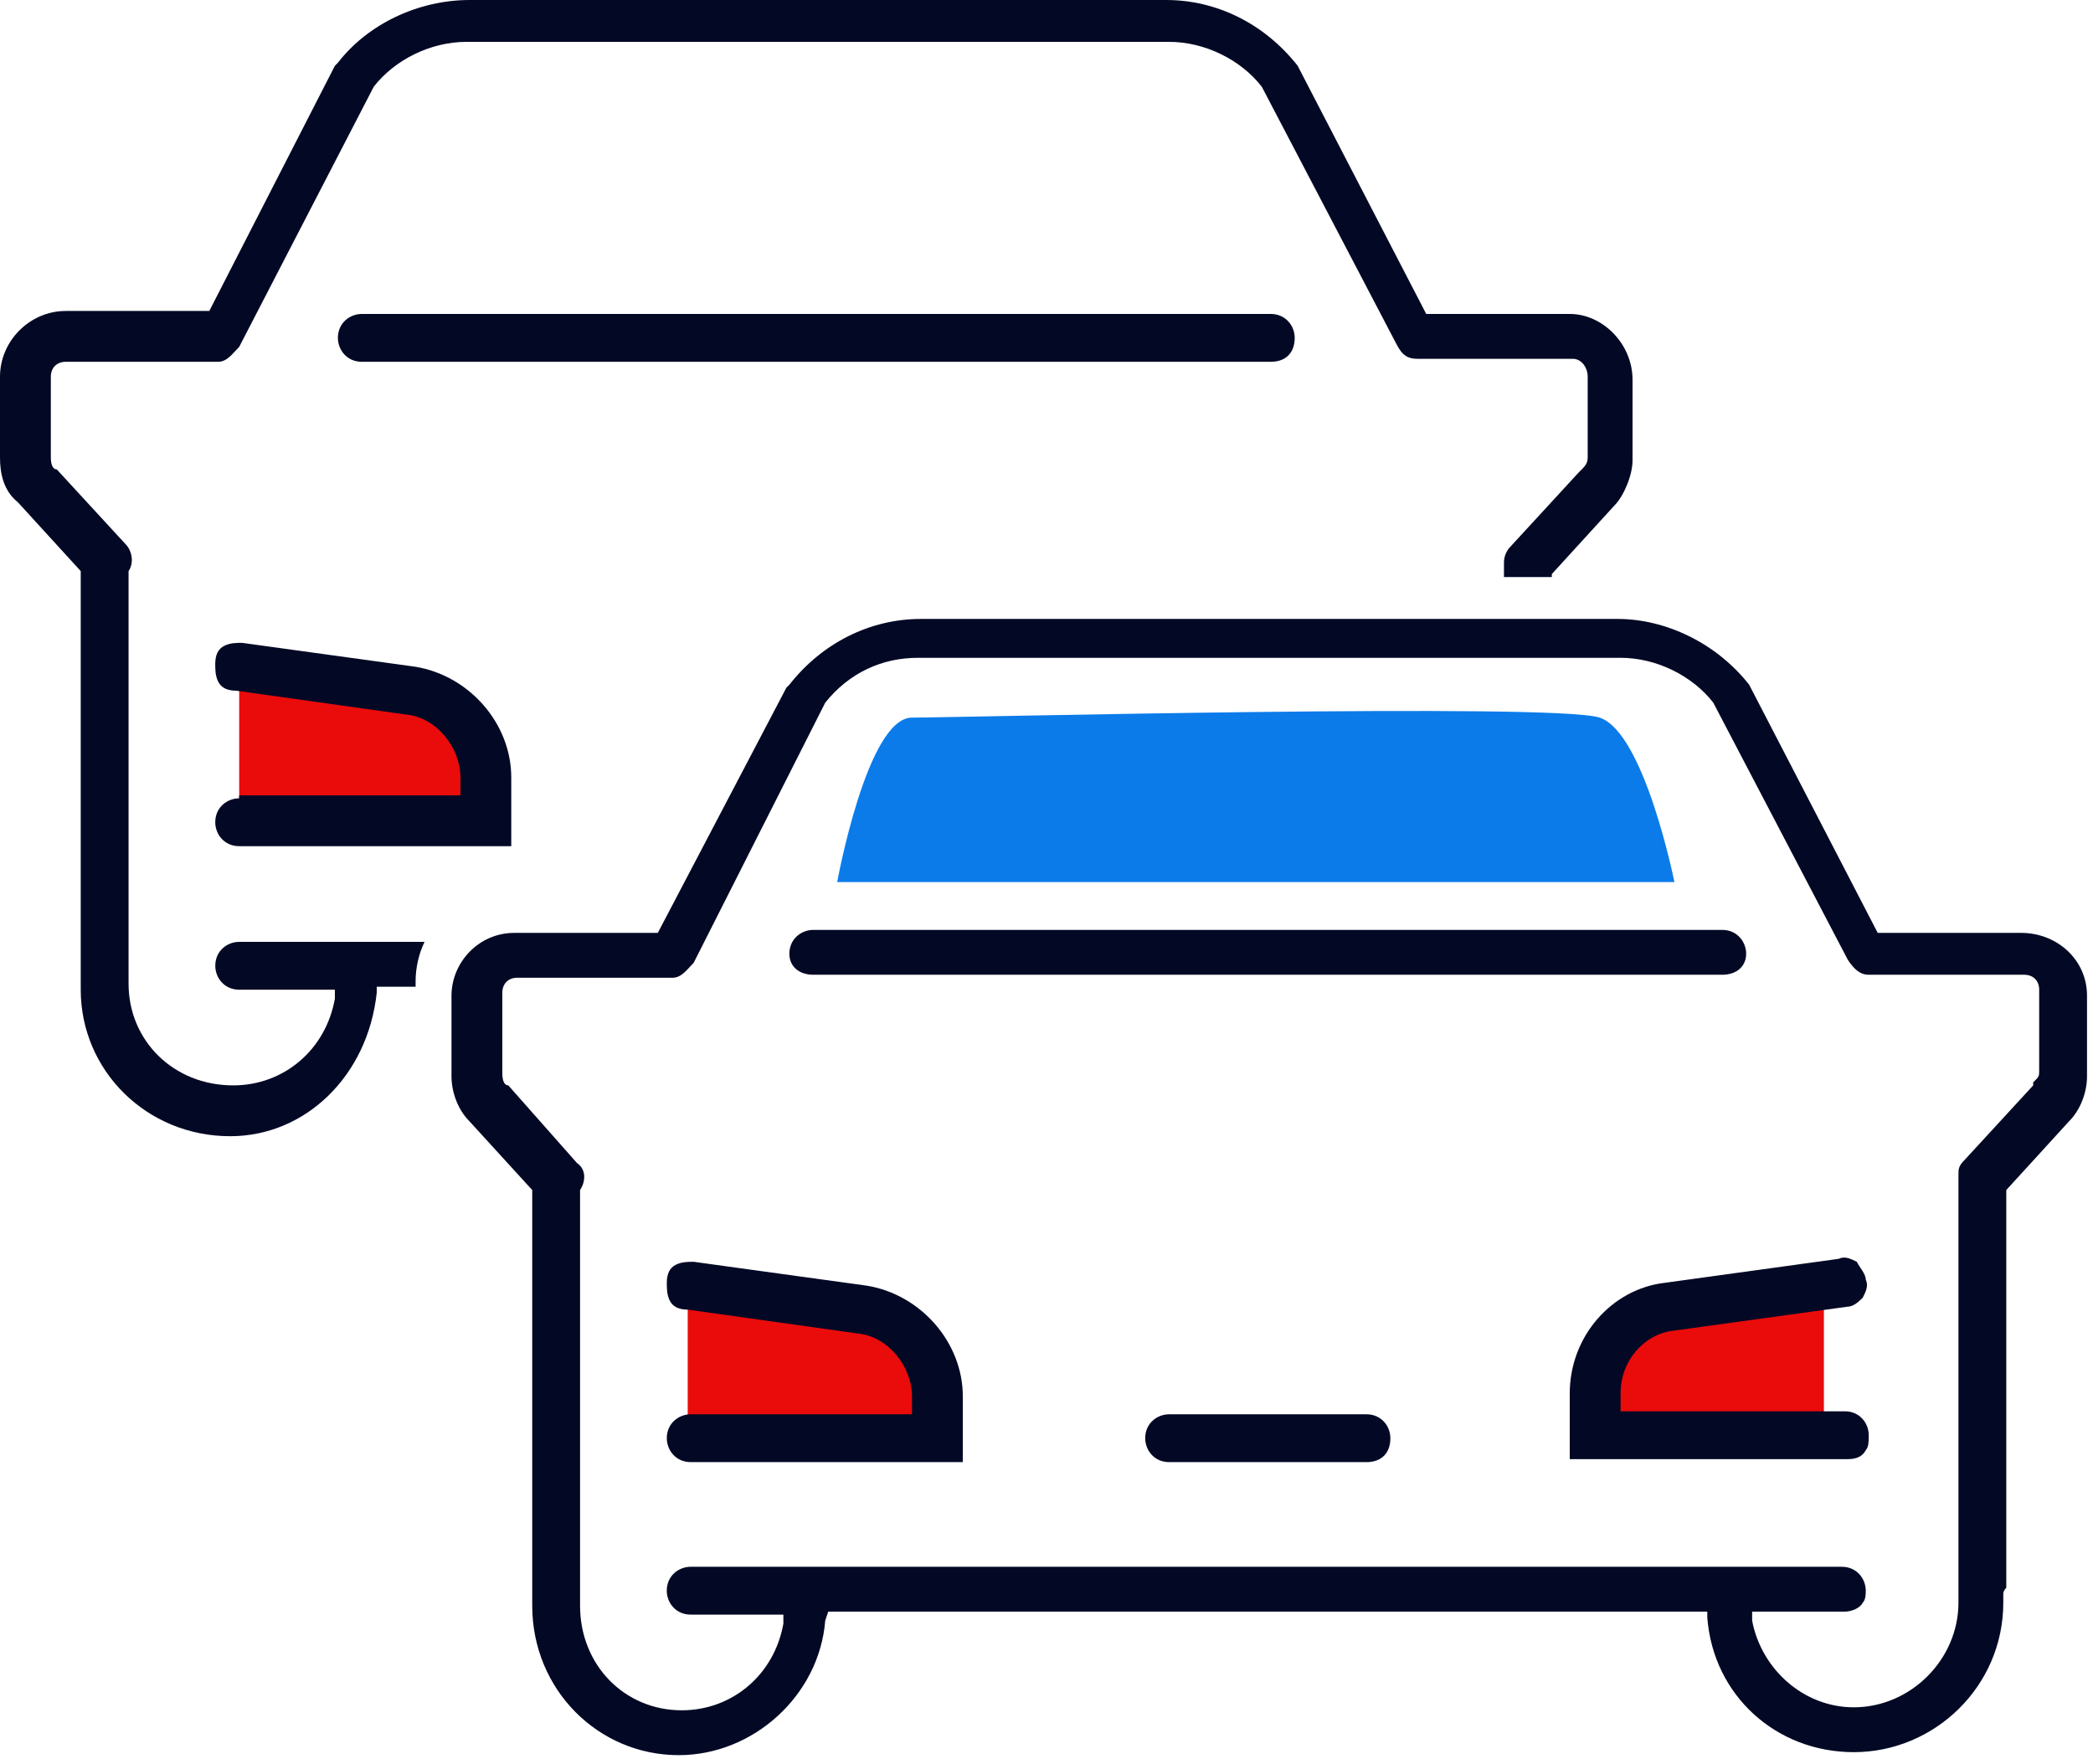
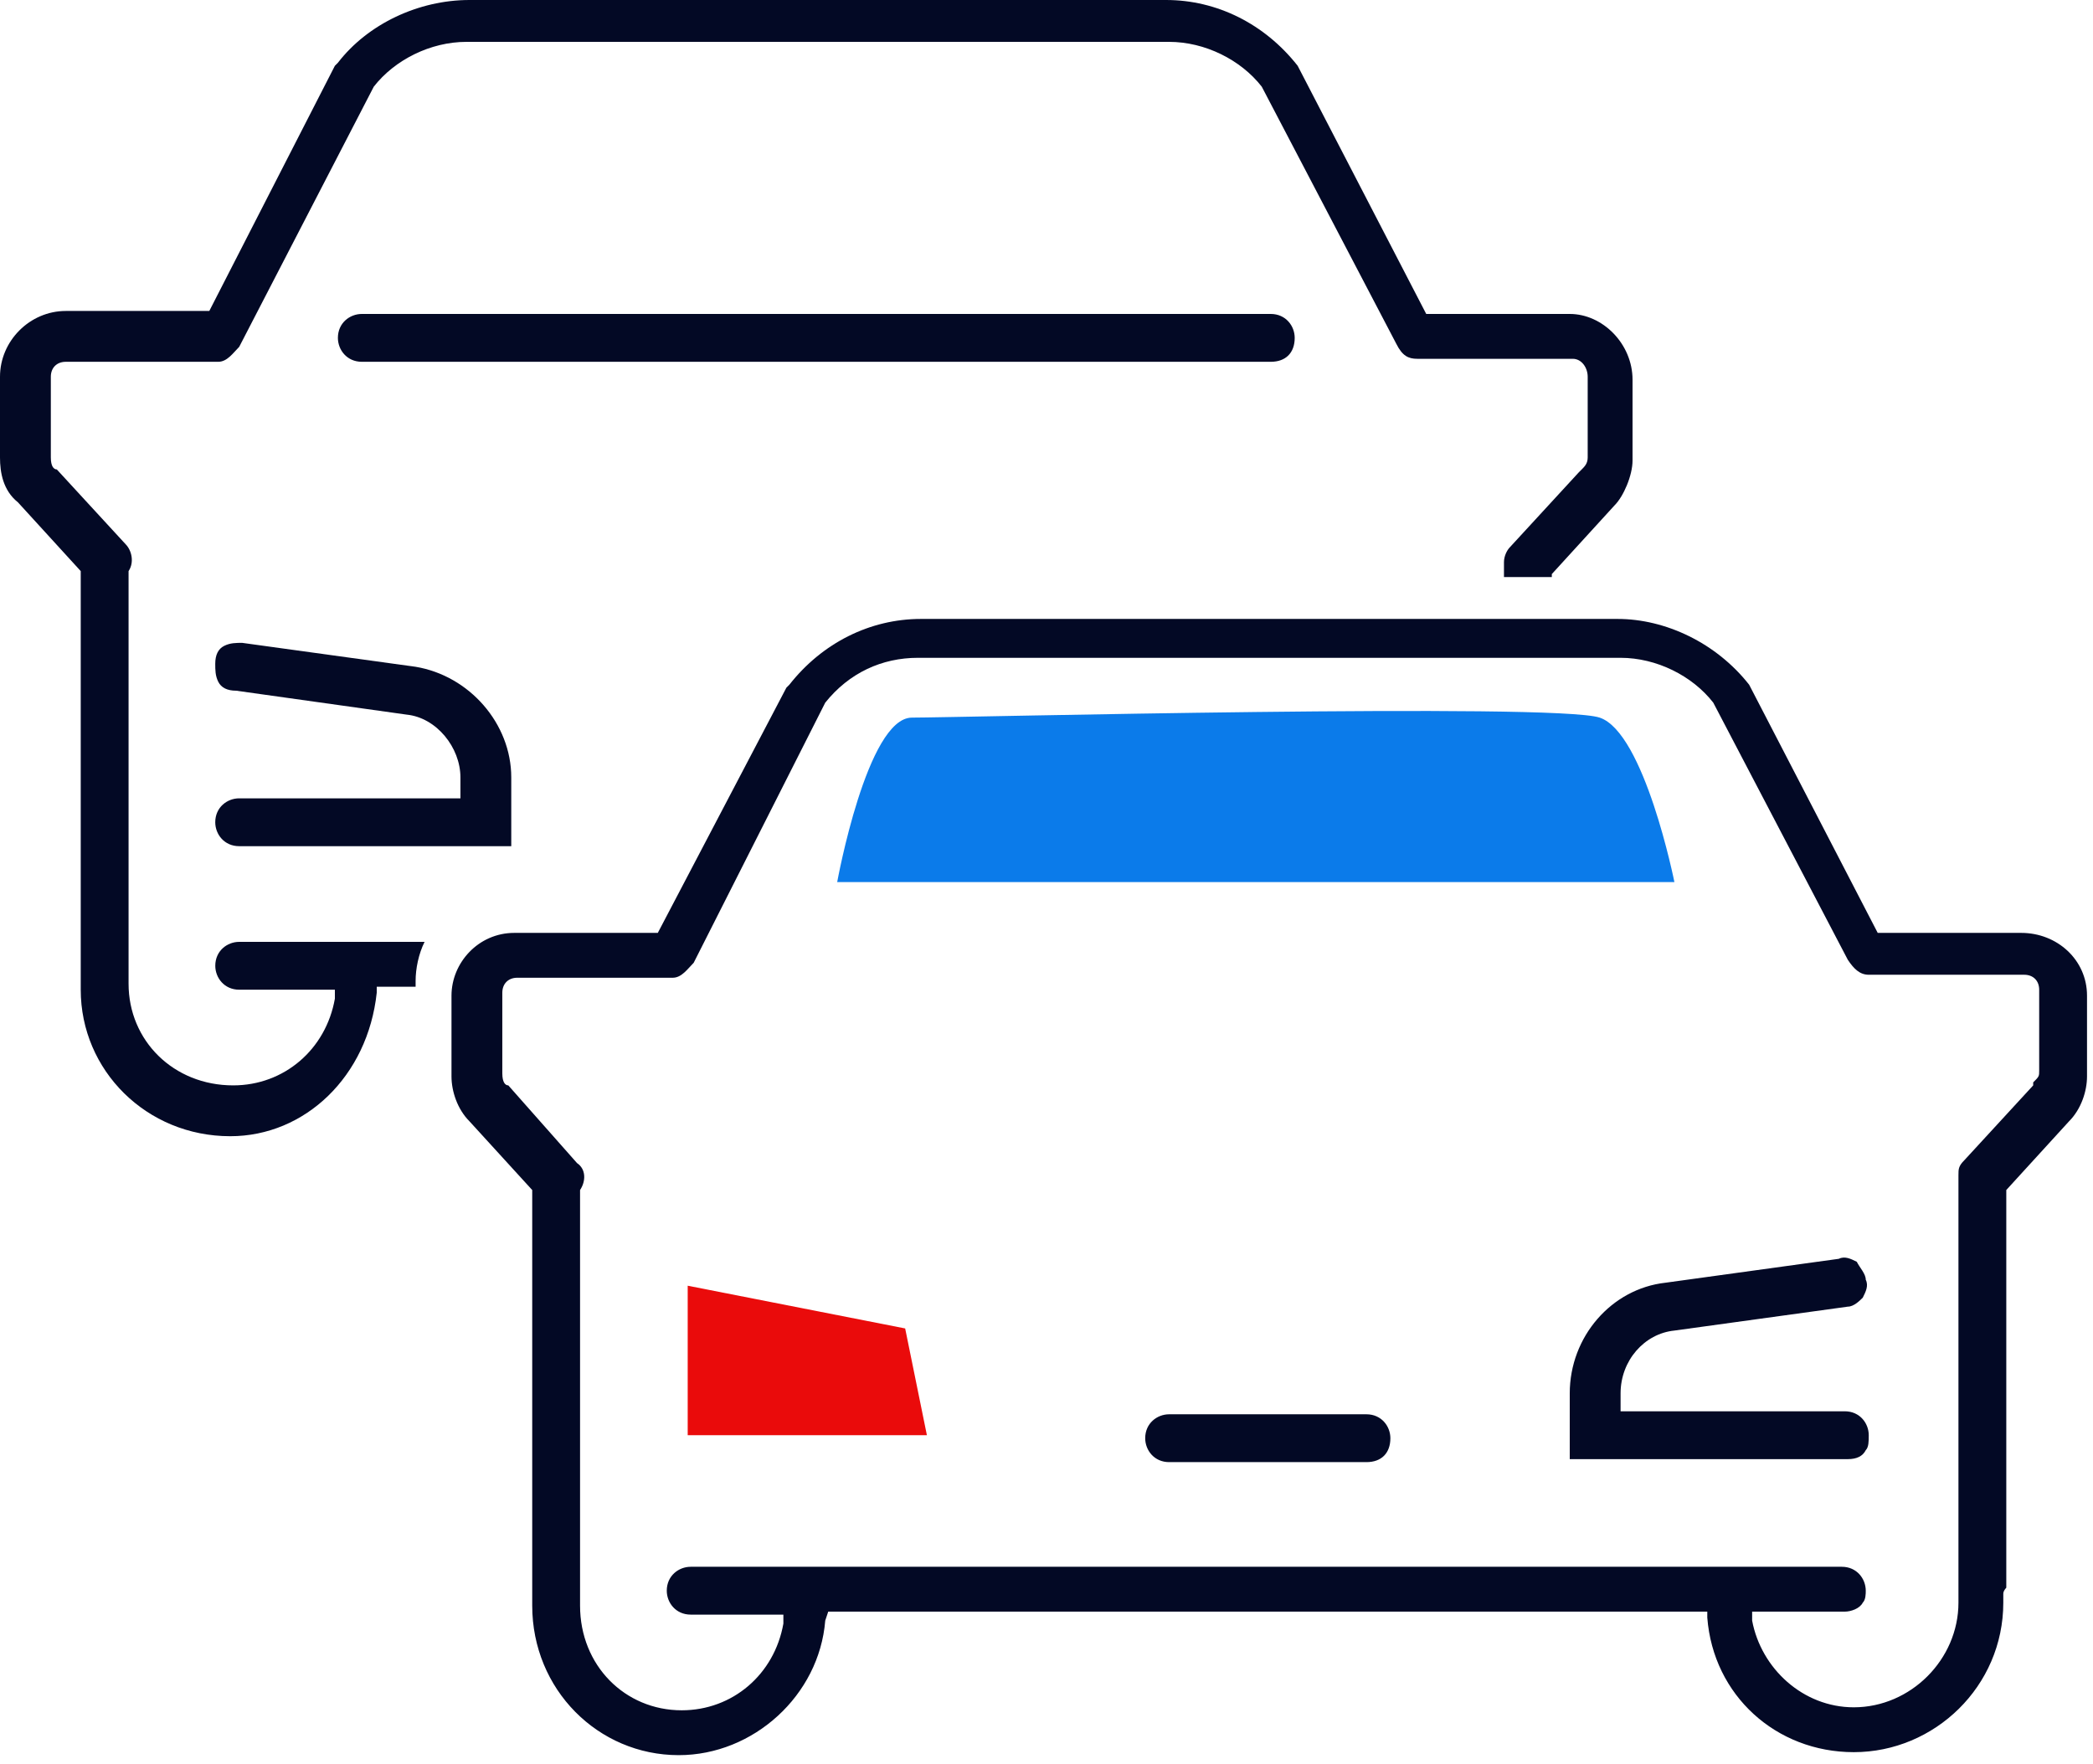
<svg xmlns="http://www.w3.org/2000/svg" width="70" height="59" viewBox="0 0 70 59" fill="none">
  <path d="M56 29.5H28C28 29.5 29 24 30.5 24C32 24 52 23.5 53.5 24C55 24.5 56 29.5 56 29.5Z" fill="#0B7BEA" />
  <path d="M30.273 44.429L23 43V48H31L30.273 44.429Z" fill="#EA0B0B" />
-   <path d="M15.273 23.429L8 22V27H16L15.273 23.429Z" fill="#EA0B0B" />
-   <path d="M53.727 44.429L61 43V48H53L53.727 44.429Z" fill="#EA0B0B" />
-   <path d="M7.999 26.7C7.599 26.7 7.199 27 7.199 27.5C7.199 27.9 7.499 28.3 7.999 28.3H17.099V26C17.099 24.2 15.699 22.6 13.899 22.3L8.099 21.5C7.899 21.5 7.699 21.5 7.499 21.6C7.299 21.7 7.199 21.9 7.199 22.2C7.199 22.4 7.199 22.6 7.299 22.8C7.399 23 7.599 23.1 7.899 23.1L13.599 23.9C14.599 24 15.399 25 15.399 26V26.6H7.999V26.7Z" fill="#030925" />
+   <path d="M7.999 26.7C7.599 26.7 7.199 27 7.199 27.5C7.199 27.9 7.499 28.3 7.999 28.3H17.099V26C17.099 24.2 15.699 22.6 13.899 22.3L8.099 21.5C7.899 21.5 7.699 21.5 7.499 21.6C7.299 21.7 7.199 21.9 7.199 22.2C7.199 22.4 7.199 22.6 7.299 22.8C7.399 23 7.599 23.1 7.899 23.1L13.599 23.9C14.599 24 15.399 25 15.399 26V26.6V26.7Z" fill="#030925" />
  <path d="M54.6 12.7V15.4C54.6 15.9 54.3 16.6 54 16.9L51.9 19.2V19.3H50.3V18.8C50.3 18.6 50.4 18.4 50.5 18.3L52.8 15.8L52.9 15.7C53 15.6 53.1 15.5 53.1 15.3V12.6C53.1 12.3 52.9 12 52.6 12H47.4C47.1 12 46.9 11.9 46.7 11.5L42.2 2.9C41.5 2 40.3 1.4 39.1 1.4H15.6C14.4 1.4 13.2 2 12.5 2.9L8 11.6C7.8 11.8 7.6 12.1 7.3 12.1H2.2C1.9 12.1 1.7 12.3 1.7 12.6V15.3C1.7 15.6 1.8 15.7 1.9 15.7L4.2 18.2C4.4 18.4 4.5 18.8 4.3 19.1V19.2V32.9C4.3 34.8 5.8 36.3 7.8 36.3C9.5 36.3 10.9 35.1 11.2 33.4V33.1H8C7.5 33.1 7.2 32.7 7.2 32.3C7.2 31.8 7.6 31.5 8 31.5H14.2C14 31.9 13.9 32.4 13.9 32.8V33H12.6V33.2C12.3 36 10.2 38 7.7 38C4.9 38 2.7 35.8 2.7 33.1V19.1L0.6 16.8C0.1 16.4 0 15.8 0 15.3V12.6C0 11.4 1 10.4 2.2 10.4H7L11.2 2.2L11.3 2.1C12.3 0.8 14 0 15.7 0H39C40.7 0 42.3 0.8 43.4 2.2L47.7 10.5H52.5C53.6 10.5 54.6 11.5 54.6 12.7Z" fill="#030925" />
  <path d="M12.101 10.5C11.701 10.5 11.301 10.8 11.301 11.3C11.301 11.7 11.601 12.1 12.101 12.1H42.501C43.001 12.1 43.301 11.8 43.301 11.3C43.301 10.9 43.001 10.5 42.501 10.5H12.101Z" fill="#030925" />
  <path d="M52.7 48.8H61.8C62.1 48.8 62.3 48.7 62.4 48.5C62.5 48.4 62.5 48.2 62.5 48C62.5 47.6 62.2 47.2 61.7 47.2H54.2V46.6C54.2 45.5 55 44.6 56 44.5L61.8 43.7C62 43.7 62.2 43.5 62.3 43.4C62.4 43.2 62.5 43 62.4 42.8C62.4 42.6 62.2 42.4 62.1 42.2C61.9 42.1 61.7 42 61.5 42.1L55.7 42.9C53.9 43.1 52.5 44.7 52.5 46.6V48.8H52.7Z" fill="#030925" />
-   <path d="M23.101 47.3C22.701 47.3 22.301 47.6 22.301 48.1C22.301 48.5 22.601 48.9 23.101 48.9H32.201V46.7C32.201 44.9 30.801 43.3 29.001 43L23.201 42.2C23.001 42.2 22.801 42.2 22.601 42.3C22.401 42.4 22.301 42.6 22.301 42.9C22.301 43.1 22.301 43.3 22.401 43.5C22.501 43.7 22.701 43.8 23.001 43.8L28.701 44.6C29.701 44.7 30.501 45.7 30.501 46.7V47.3H23.101Z" fill="#030925" />
  <path d="M27.7 53.9H57.1V54.1C57.3 56.7 59.4 58.6 62 58.6C64.7 58.6 67 56.4 67 53.6V53.3C67 53.2 67.1 53.1 67.1 53.1V39.8L69.2 37.5C69.6 37.1 69.8 36.5 69.8 36V33.3C69.8 32.1 68.8 31.2 67.6 31.2H62.8L58.5 22.9C57.4 21.5 55.7 20.7 54.1 20.7H30.8C29.1 20.7 27.5 21.5 26.4 22.9L26.3 23L22 31.2H17.2C16 31.2 15.1 32.2 15.1 33.3V36C15.1 36.5 15.3 37.1 15.7 37.5L17.8 39.8V53.7C17.8 56.5 20 58.7 22.7 58.7C25.2 58.7 27.4 56.7 27.6 54.2L27.7 53.9ZM62 57.1C60.3 57.1 58.9 55.8 58.6 54.2V53.9H61.7C61.9 53.9 62.2 53.8 62.3 53.6C62.4 53.5 62.4 53.3 62.4 53.2C62.4 52.8 62.1 52.4 61.6 52.4H23.1C22.7 52.4 22.3 52.7 22.3 53.2C22.3 53.6 22.6 54 23.1 54H26.2V54.3C25.9 56 24.5 57.2 22.8 57.2C20.9 57.2 19.4 55.7 19.4 53.7V39.9V39.8C19.6 39.5 19.6 39.1 19.3 38.9L17 36.3C16.9 36.3 16.8 36.2 16.8 35.9V33.2C16.8 32.9 17 32.7 17.3 32.7H22.5C22.8 32.7 23 32.4 23.2 32.2L27.6 23.5C28.4 22.5 29.5 22 30.7 22H54.2C55.4 22 56.6 22.6 57.3 23.5L61.8 32.1C62 32.4 62.2 32.6 62.5 32.6H67.7C68 32.6 68.2 32.8 68.2 33.1V35.8C68.2 36 68.2 36 68 36.2V36.3L65.7 38.8C65.5 39 65.5 39.1 65.5 39.3V53.6C65.5 55.5 63.9 57.1 62 57.1ZM67.8 35.8H68H67.8Z" fill="#030925" />
  <path d="M39.101 47.3C38.701 47.3 38.301 47.6 38.301 48.1C38.301 48.5 38.601 48.9 39.101 48.9H45.701C46.201 48.9 46.501 48.6 46.501 48.1C46.501 47.7 46.201 47.3 45.701 47.3H39.101Z" fill="#030925" />
-   <path d="M27.2 31.1C26.8 31.1 26.4 31.4 26.4 31.9C26.4 32.3 26.7 32.6 27.2 32.6H57.6C58.1 32.6 58.4 32.3 58.4 31.9C58.4 31.5 58.1 31.1 57.6 31.1H27.2Z" fill="#030925" />
</svg>